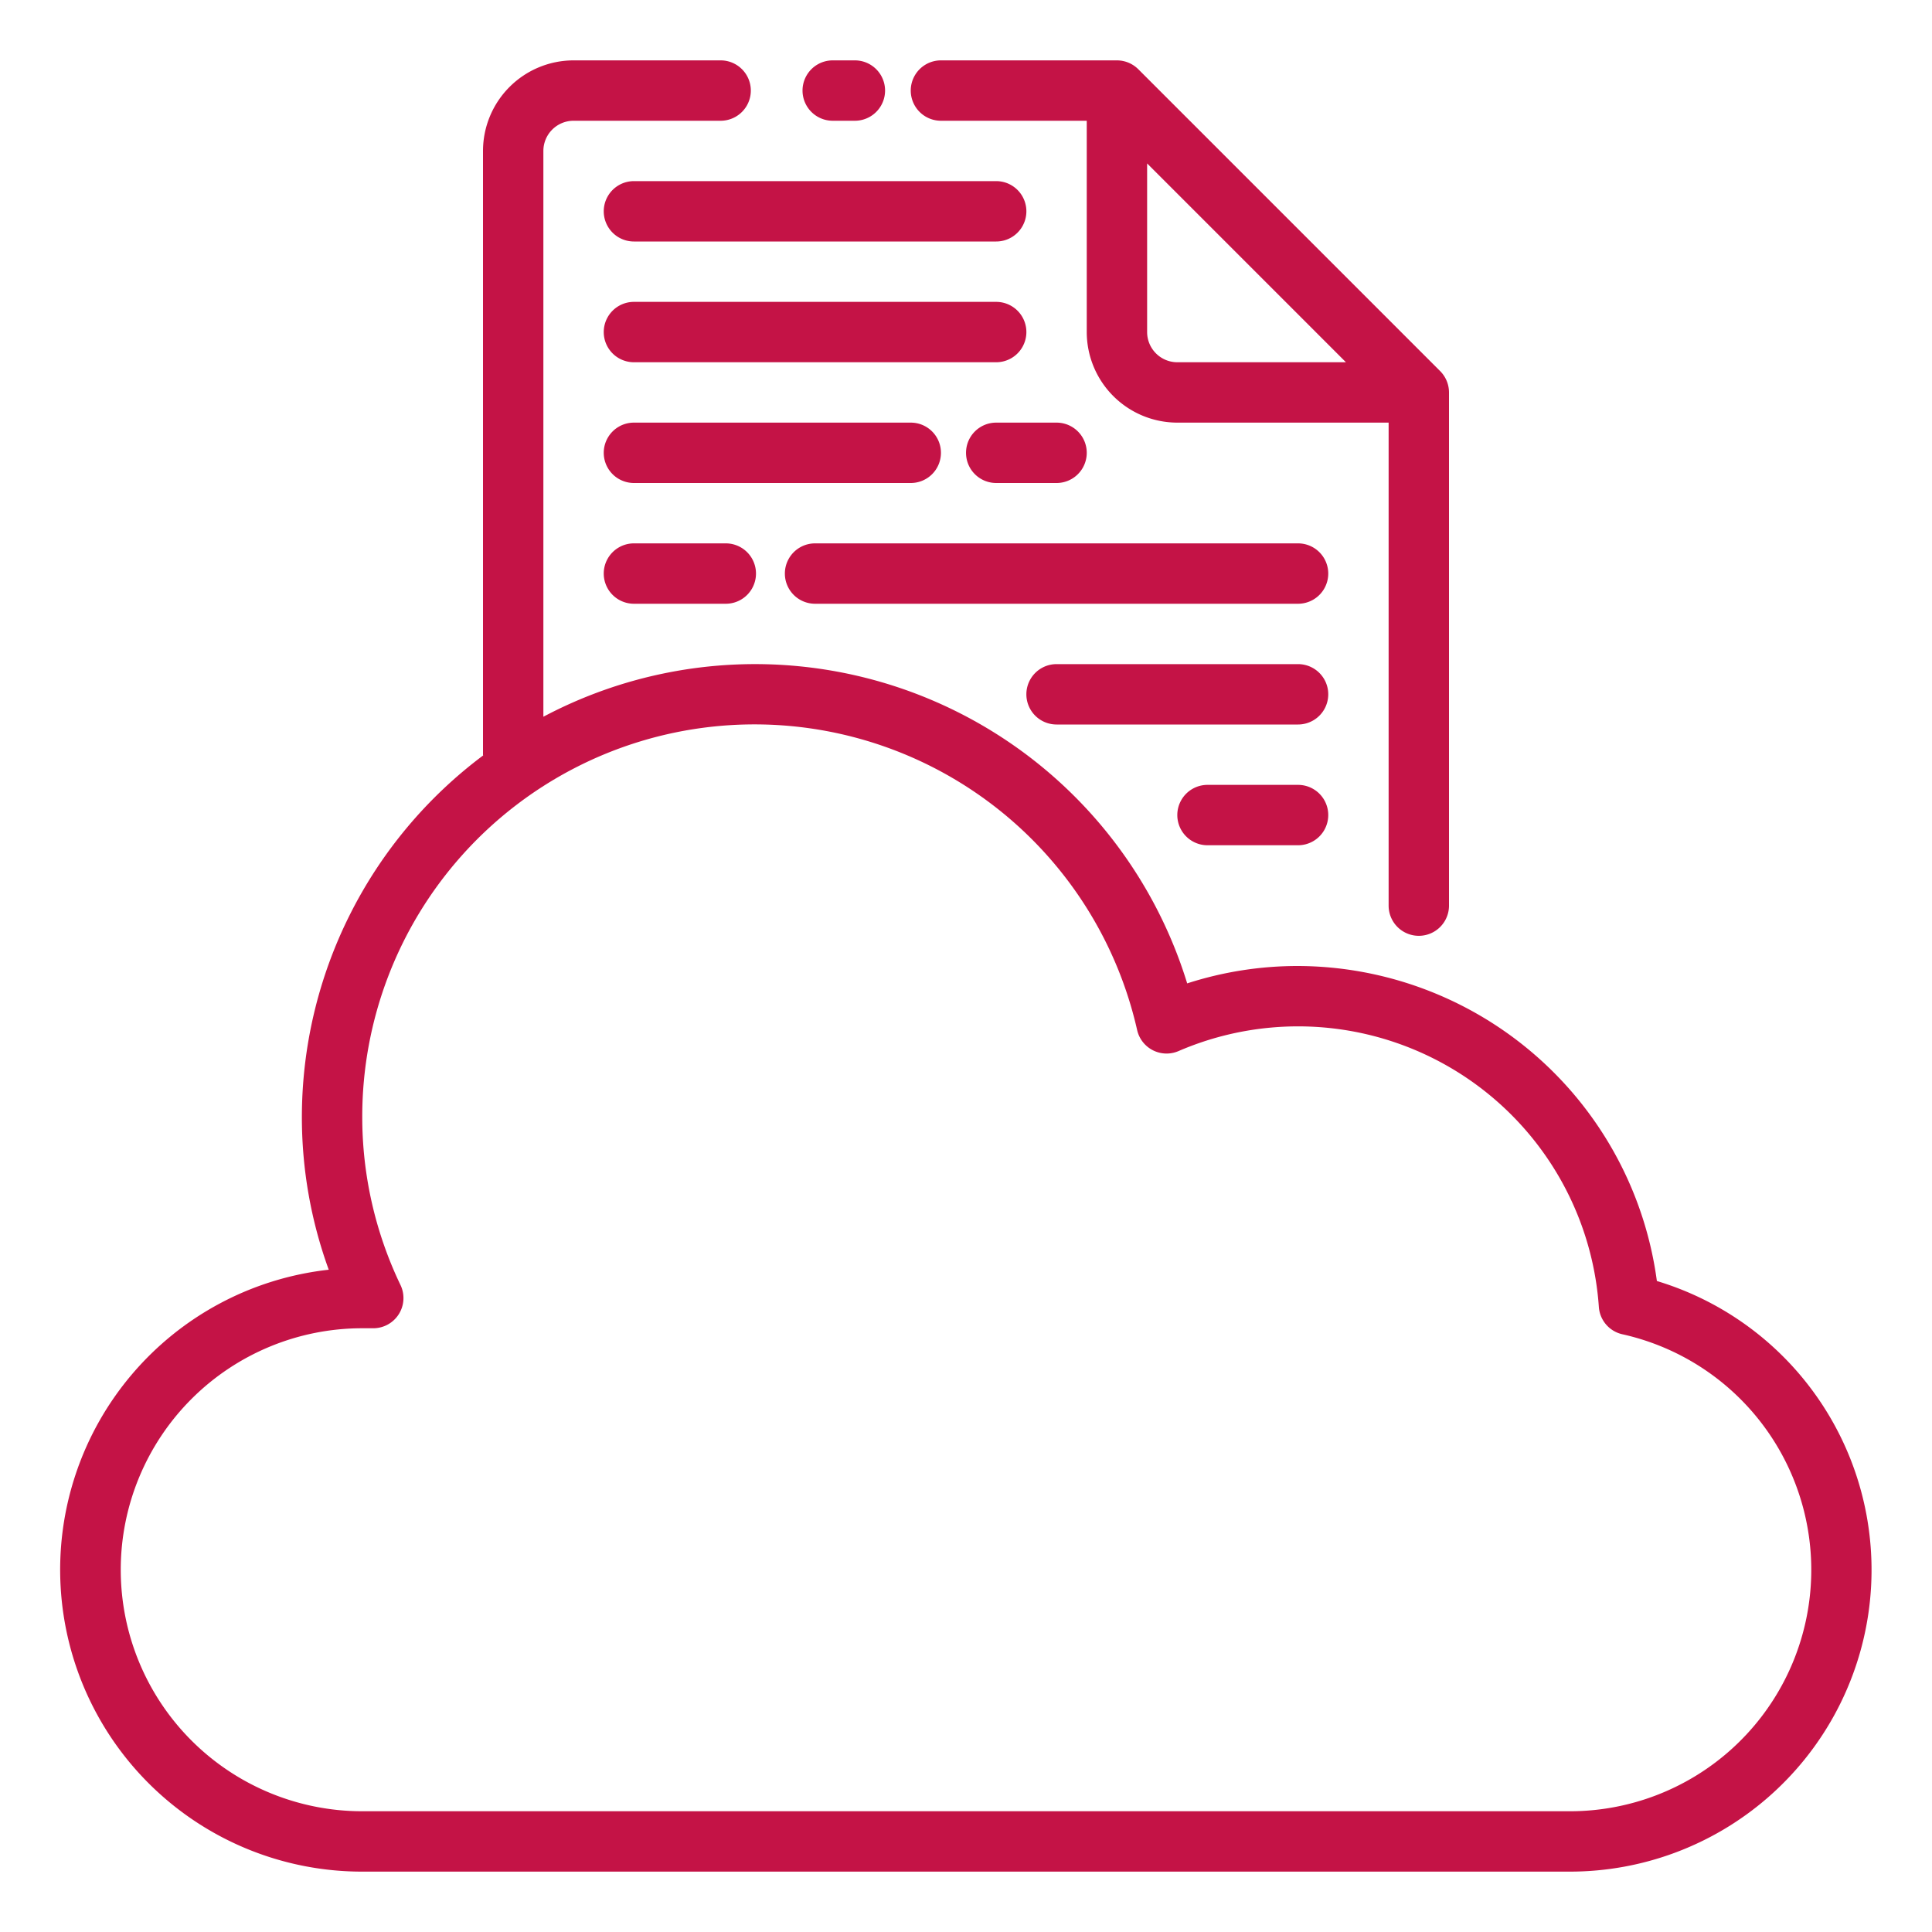
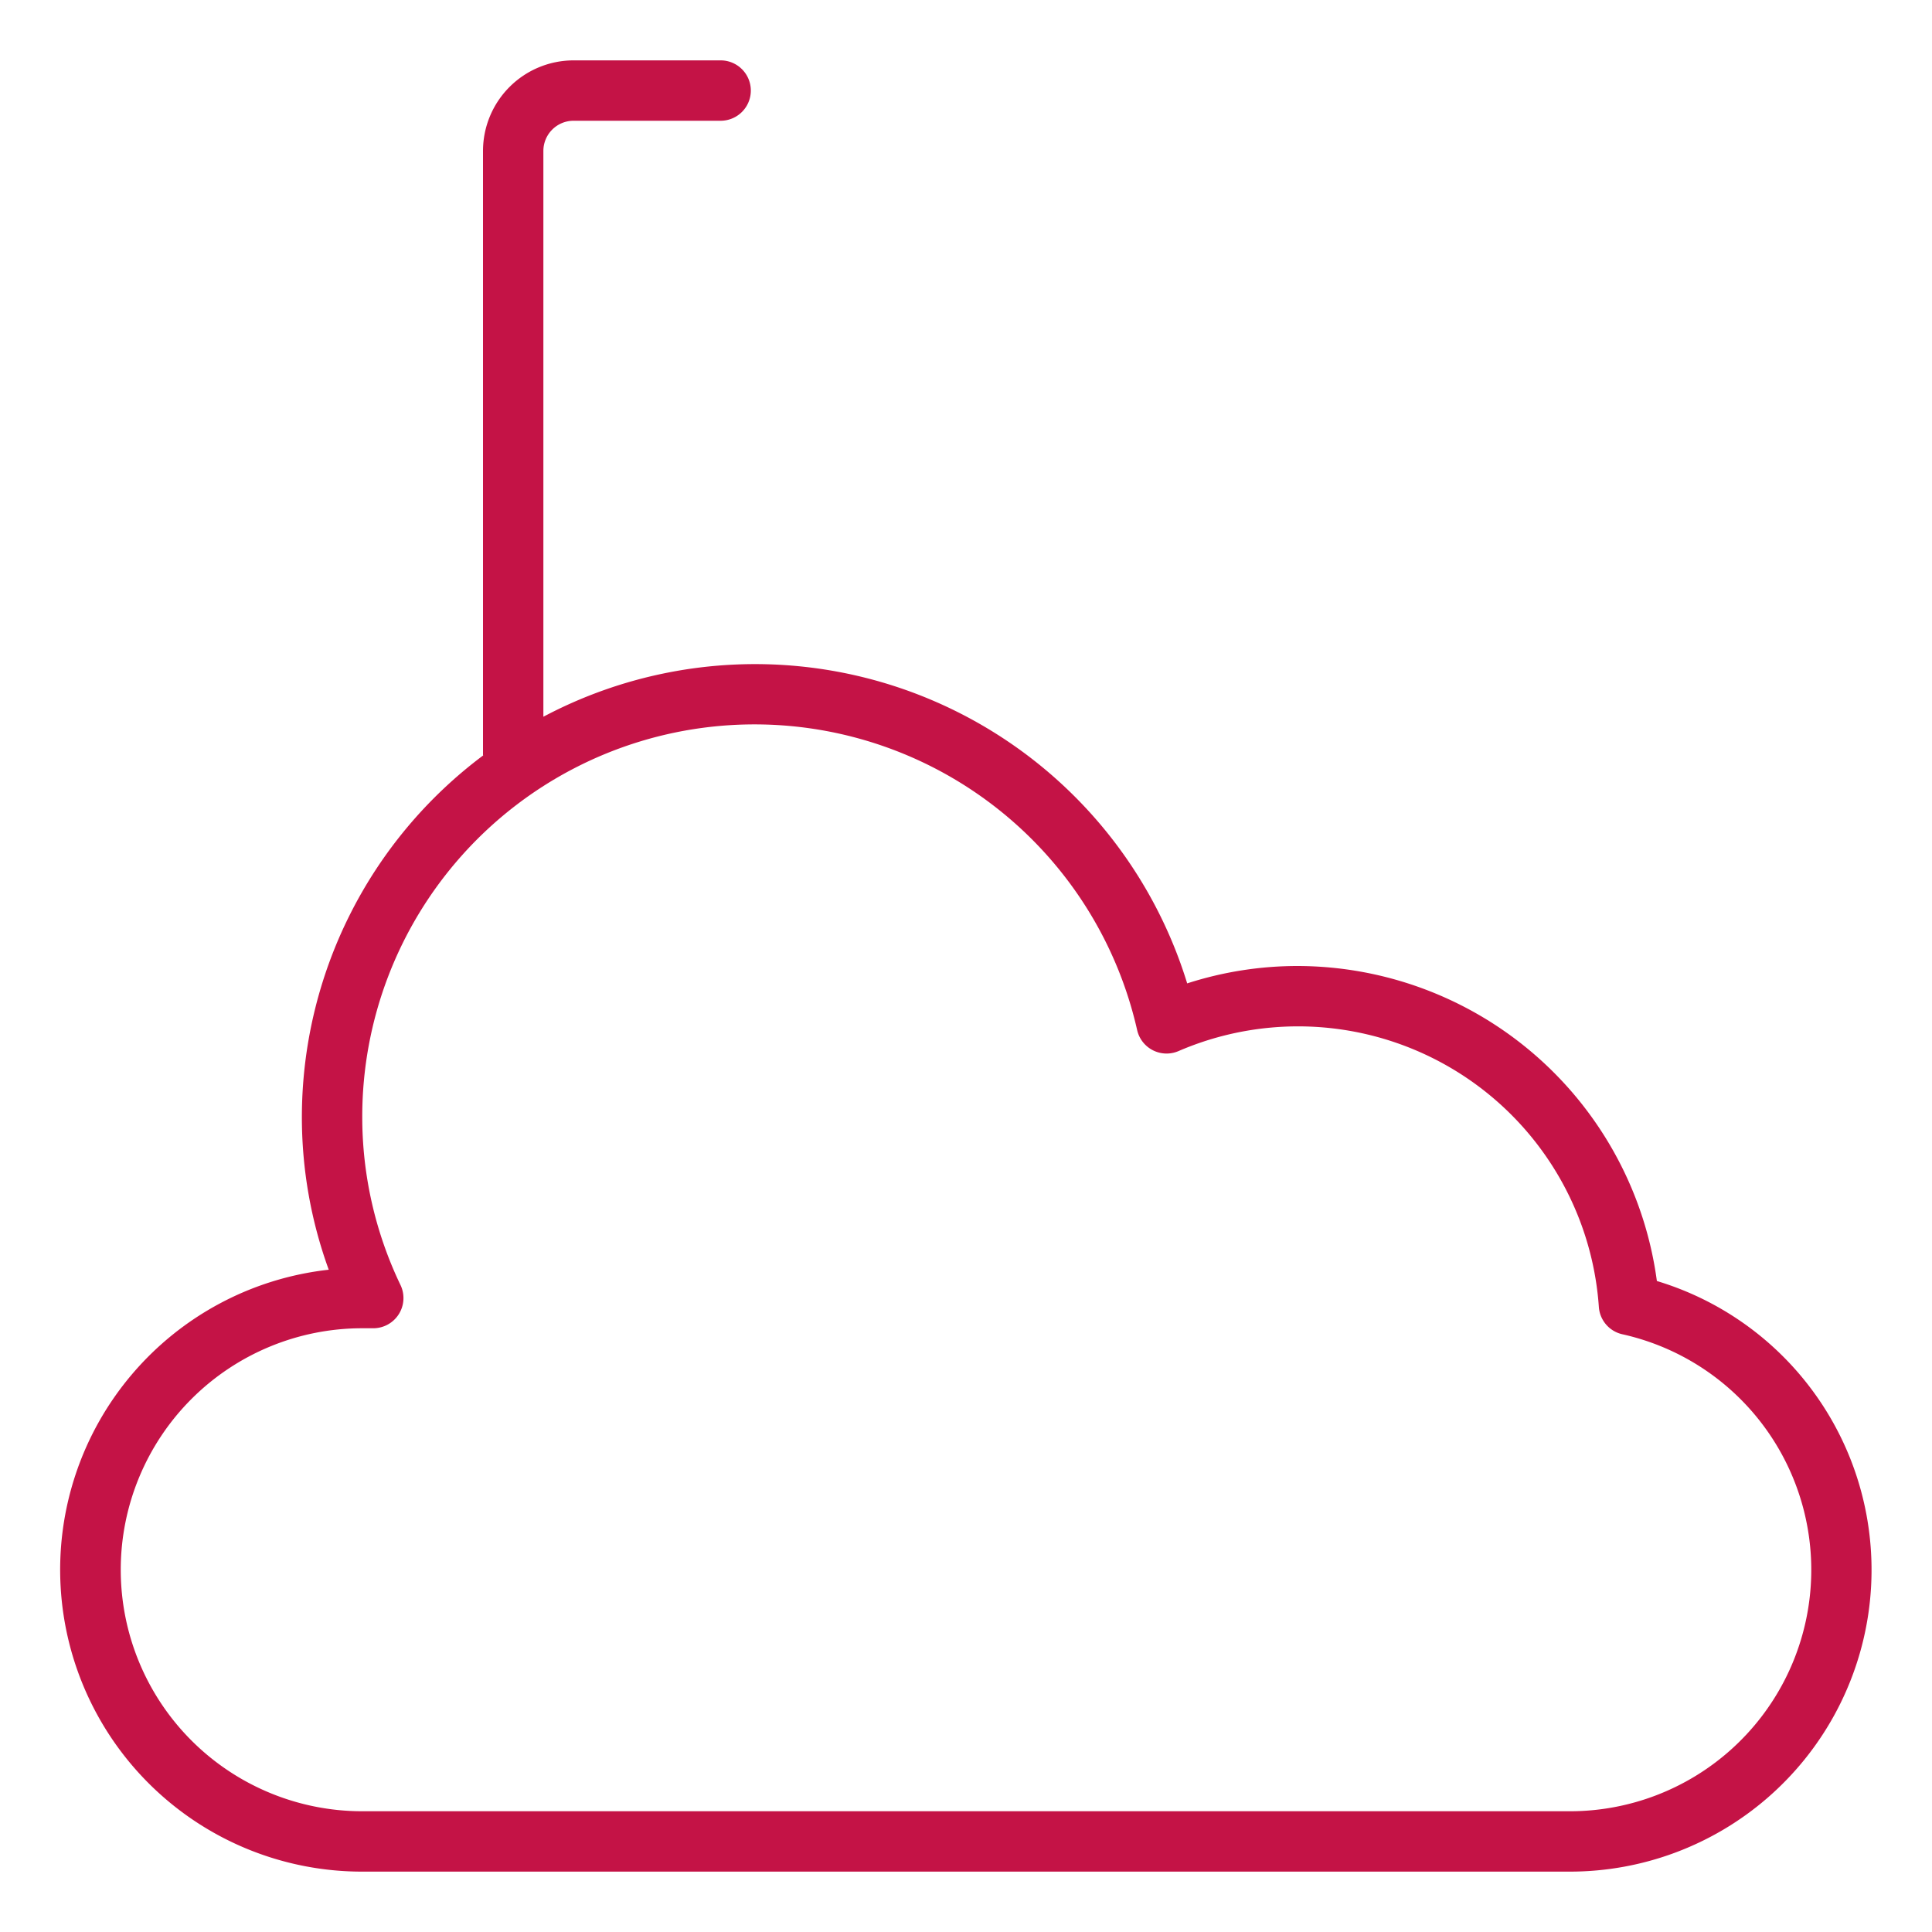
<svg xmlns="http://www.w3.org/2000/svg" viewBox="0 0 64 64" id="CloudFile">
  <path d="M54.886,42.435A12.032,12.032,0,0,0,43,32a11.901,11.901,0,0,0-3.673.576A14.975,14.975,0,0,0,18,23.743V5a1.001,1.001,0,0,1,1-1h4.872a1,1,0,0,0,0-2H19a3.003,3.003,0,0,0-3,3V25c0,.009.005.016.005.025A14.97,14.97,0,0,0,10,37a14.781,14.781,0,0,0,.89,5.061A10,10,0,0,0,12,62H52a9.995,9.995,0,0,0,2.886-19.565ZM52,60H12a8,8,0,0,1,0-16h.365a1,1,0,0,0,.903-1.43A12.868,12.868,0,0,1,12,37a12.995,12.995,0,0,1,25.669-2.879,1,1,0,0,0,1.372.697,9.988,9.988,0,0,1,13.923,8.476.998.998,0,0,0,.778.905A7.996,7.996,0,0,1,52,60Z" fill="#c41346" class="color000000 svgShape" />
-   <path d="M31.17 4H36v7a3.003 3.003 0 0 0 3 3h7V30a1 1 0 0 0 2 0V13a1.005 1.005 0 0 0-.294-.708L37.708 2.294A1.005 1.005 0 0 0 37 2H31.17a1 1 0 0 0 0 2zM38 11V5.414L44.586 12H39A1.001 1.001 0 0 1 38 11zM27.585 4h.734a1 1 0 0 0 0-2H27.585a1 1 0 0 0 0 2z" fill="#c41346" class="color000000 svgShape" />
-   <path d="M21 8H33a1 1 0 0 0 0-2H21a1 1 0 0 0 0 2zM43 22H35a1 1 0 0 0 0 2h8a1 1 0 0 0 0-2zM43 26H40a1 1 0 0 0 0 2h3a1 1 0 0 0 0-2zM21 12H33a1 1 0 0 0 0-2H21a1 1 0 0 0 0 2zM32.001 15a.999.999 0 0 0 1 1H35a1 1 0 0 0 0-2H33.001A.999.999 0 0 0 32.001 15zM31.17 15a.999.999 0 0 0-1-1H21a1 1 0 0 0 0 2h9.17A.999.999 0 0 0 31.17 15zM43 18H27a1 1 0 0 0 0 2H43a1 1 0 0 0 0-2zM21 18a1 1 0 0 0 0 2h3.043a1 1 0 0 0 0-2z" fill="#c41346" class="color000000 svgShape" />
</svg>